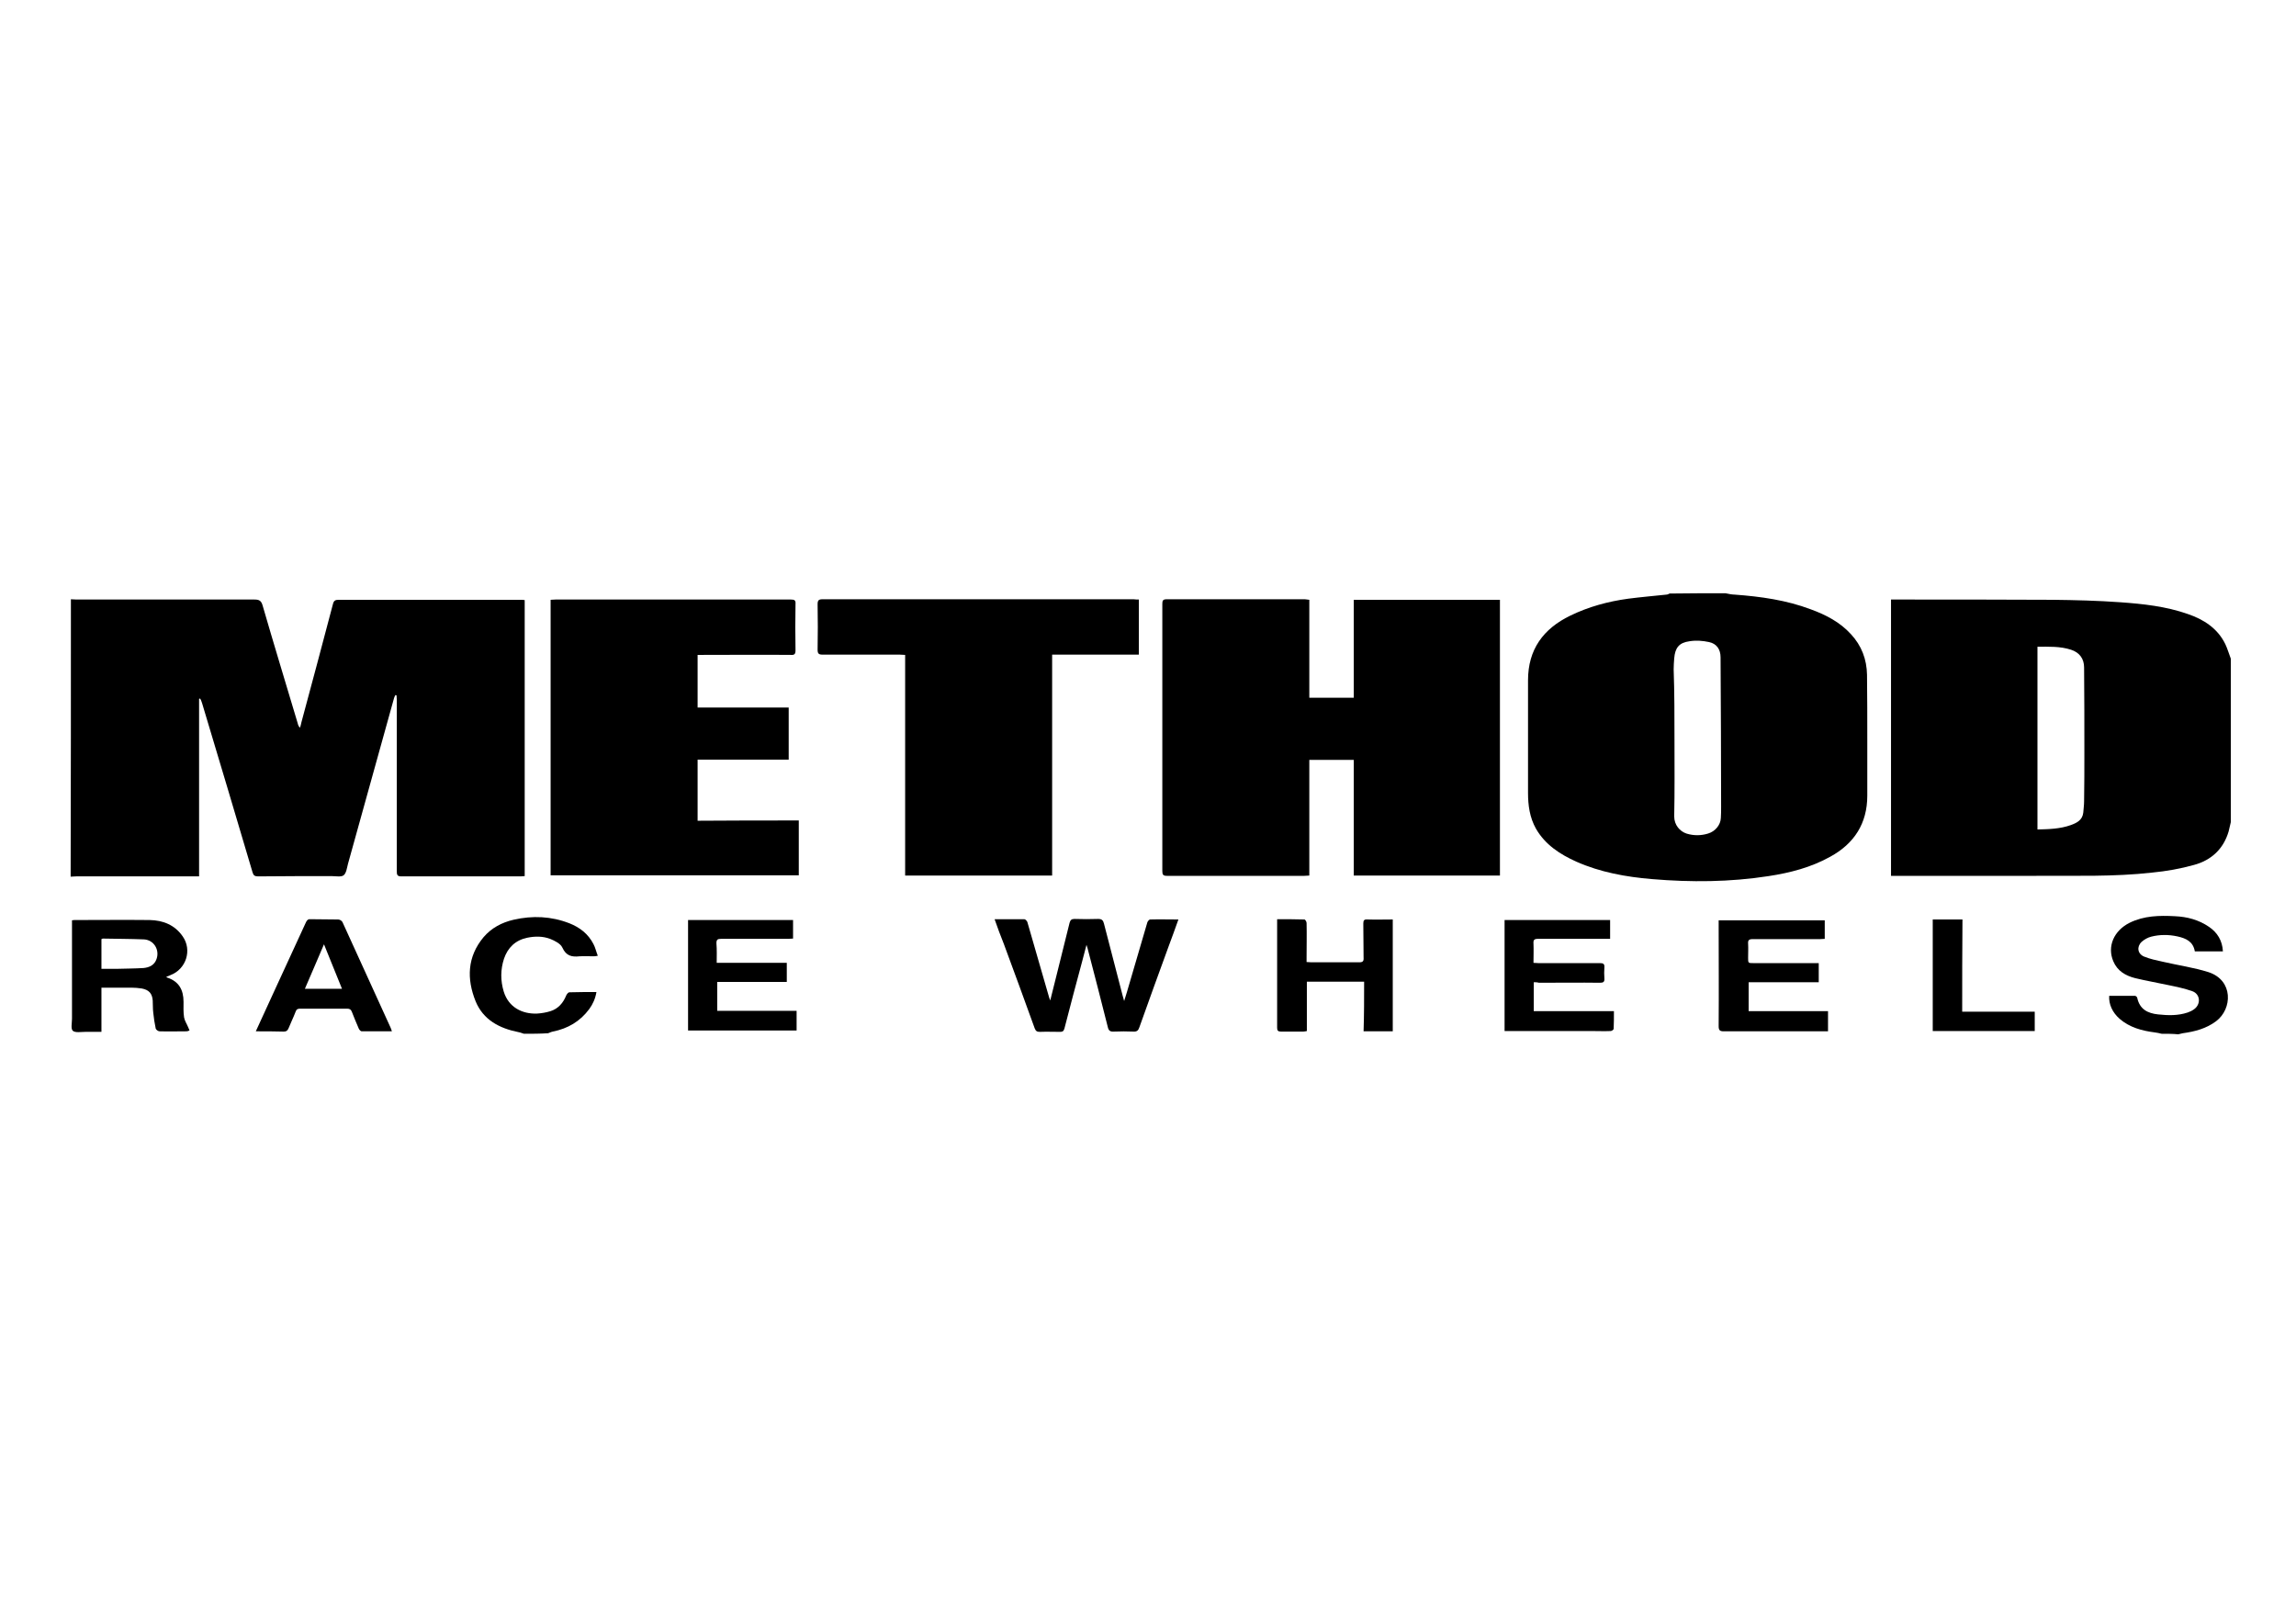
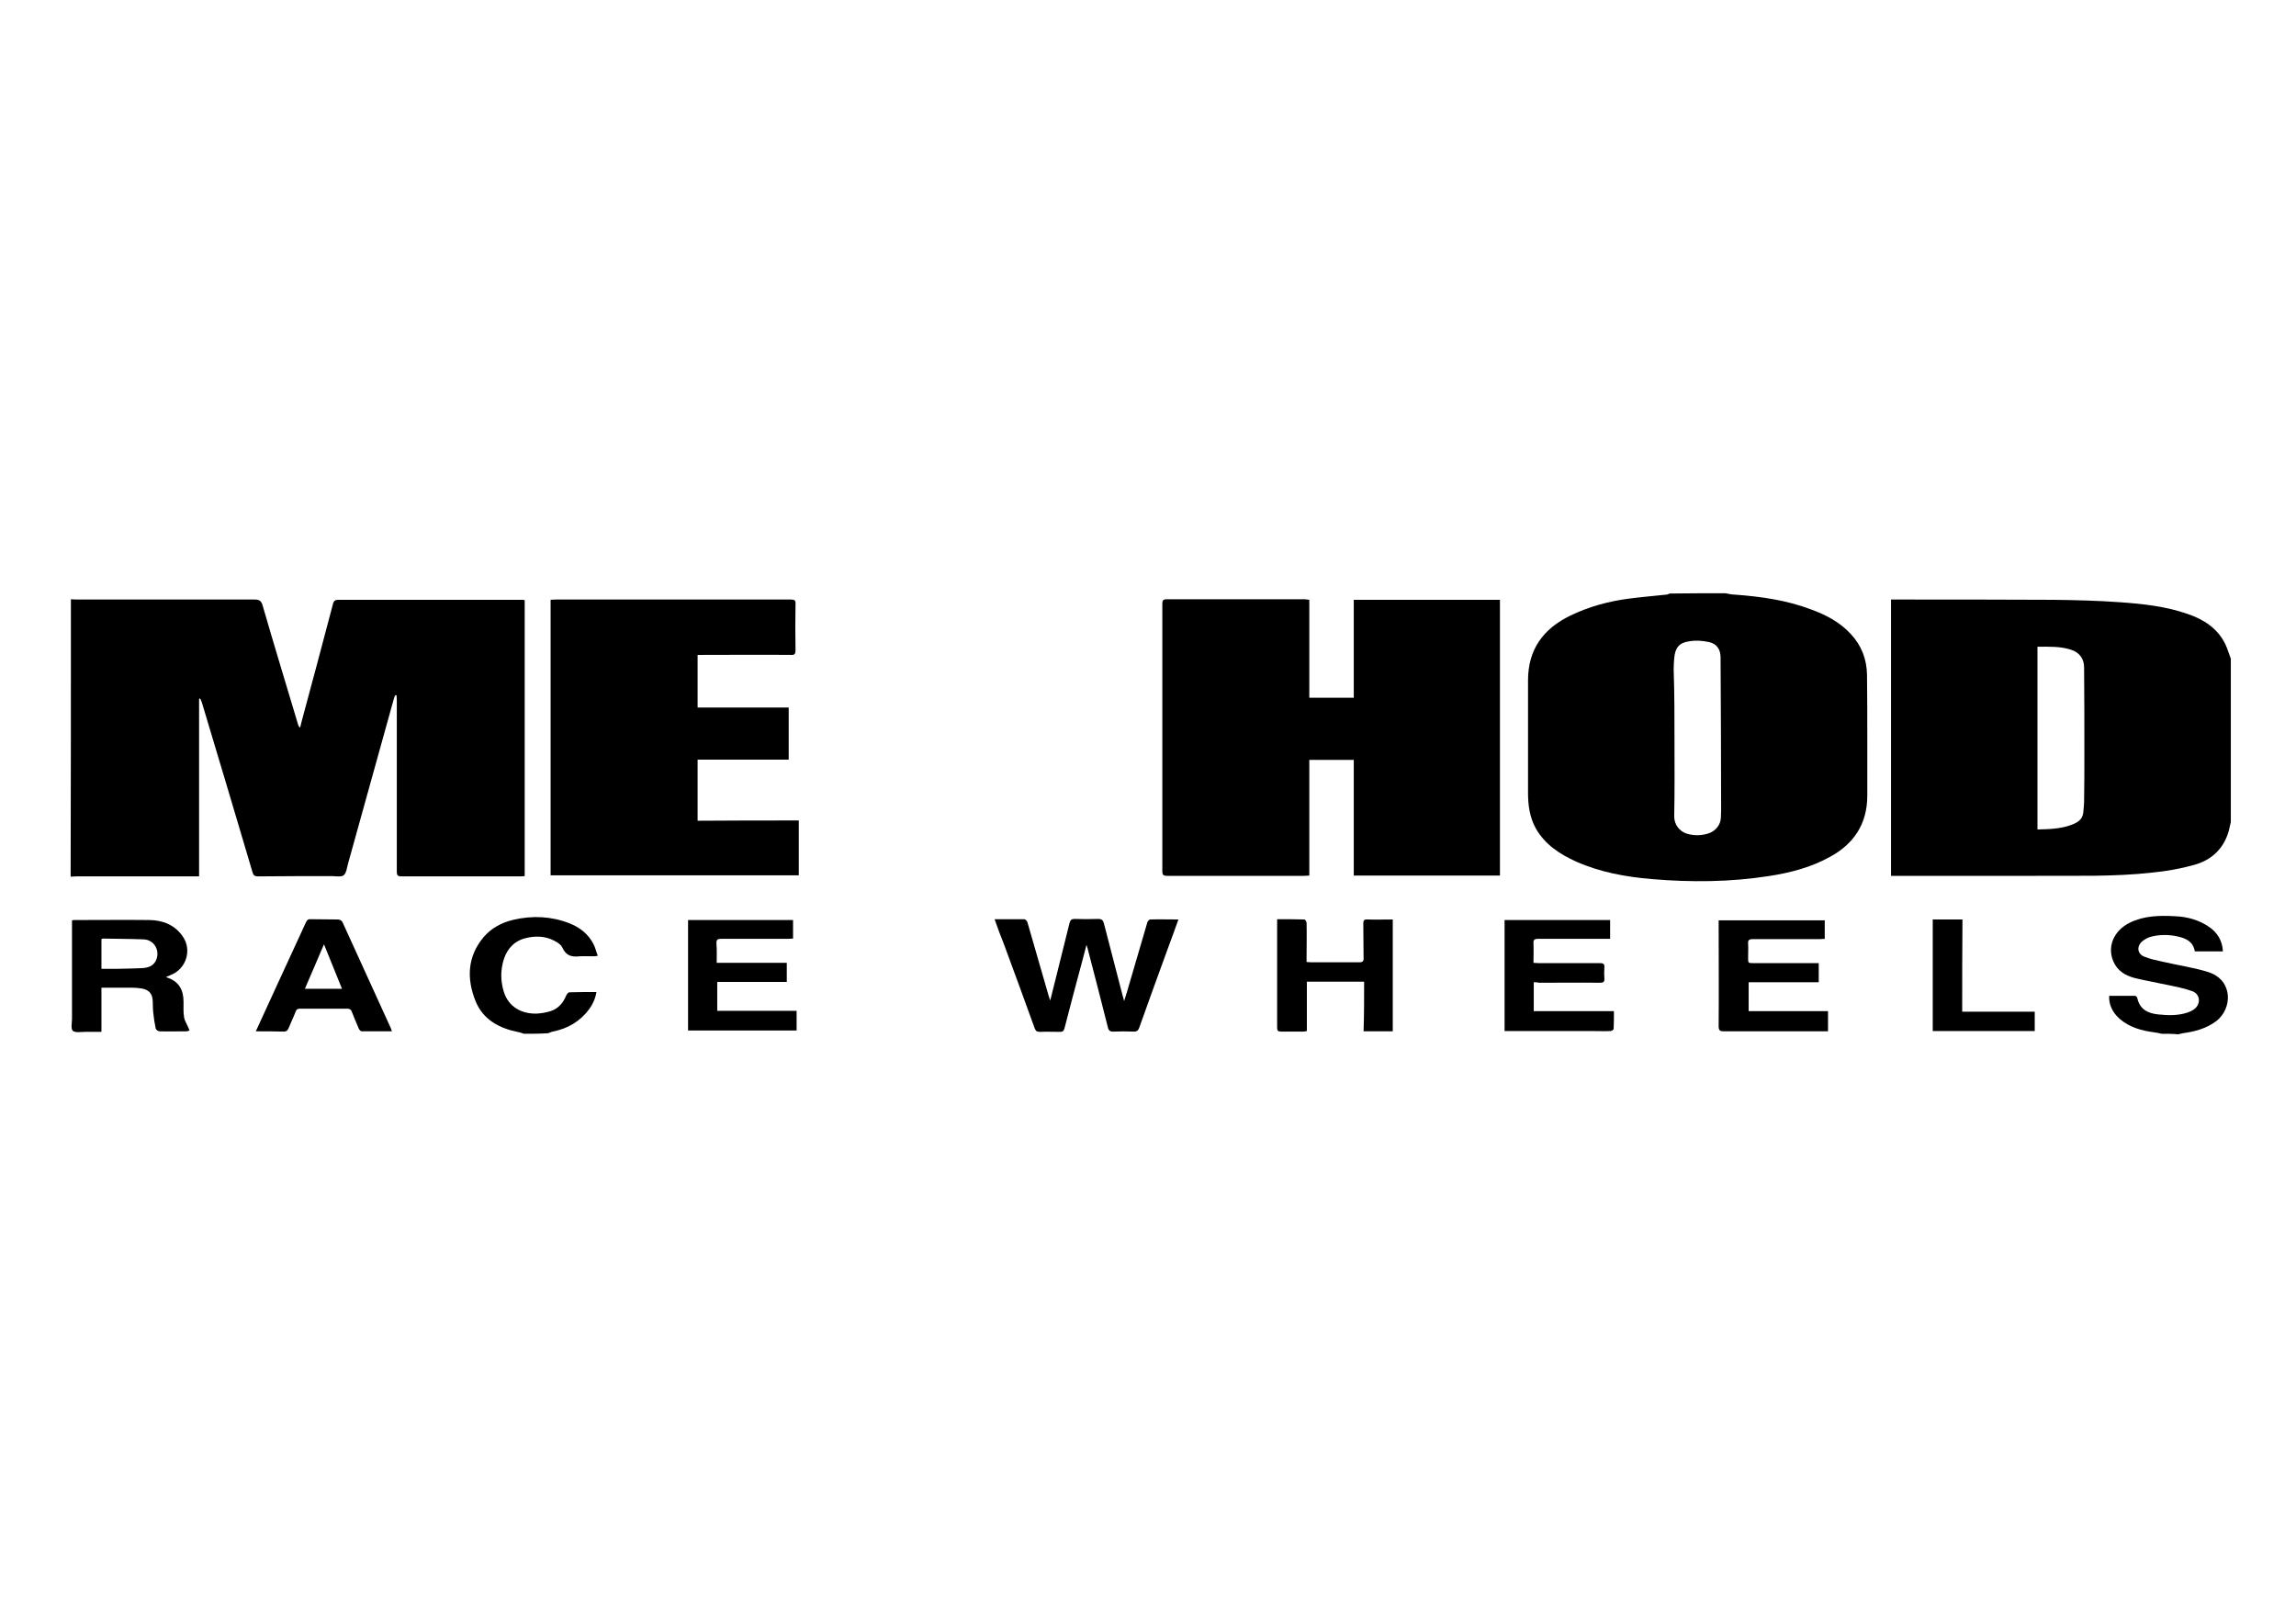
<svg xmlns="http://www.w3.org/2000/svg" id="Layer_1" x="0px" y="0px" viewBox="0 0 841.9 595.3" style="enable-background:new 0 0 841.9 595.3;" xml:space="preserve">
  <g>
    <path d="M26,219.7c0.7,0,1.3,0.1,2,0.1c21.8,0,43.5,0,65.3,0c1.7,0,2.5,0.4,3,2.2c4.2,14.5,8.6,28.9,12.9,43.3  c0.1,0.5,0.3,1,0.8,1.5c0.2-0.6,0.4-1.3,0.5-1.9c3.9-14.5,7.8-29,11.6-43.5c0.3-1.2,0.9-1.5,2-1.5c22.2,0,44.4,0,66.7,0  c0.5,0,1,0,1.6,0.1c0,33.7,0,67.4,0,101.2c-0.5,0-1,0.1-1.5,0.1c-14.6,0-29.2,0-43.8,0c-1.5,0-1.6-0.7-1.6-1.9  c0-20.9,0-41.9,0-62.8c0-0.6-0.1-1.2-0.1-1.7c-0.1,0-0.3,0-0.4-0.1c-0.2,0.4-0.4,0.7-0.5,1.1c-5.6,20.3-11.3,40.5-16.9,60.8  c-0.4,1.5-0.6,3.4-1.6,4.2c-0.9,0.7-2.9,0.3-4.3,0.3c-9,0-18,0-27.1,0.1c-1.2,0-1.7-0.4-2-1.5c-6.1-20.7-12.3-41.3-18.5-62  c-0.2-0.6-0.4-1.2-0.7-1.7c-0.1,0-0.3,0.1-0.4,0.1c0,21.6,0,43.2,0,65.1c-0.8,0-1.4,0-1.9,0c-14.4,0-28.8,0-43.2,0  c-0.7,0-1.3,0.1-2,0.1C26,287.3,26,253.5,26,219.7z" />
    <path d="M818,301.4c-0.3,1.1-0.5,2.3-0.8,3.4c-1.9,6.5-6.4,10.6-12.7,12.3c-5,1.4-10.1,2.3-15.3,2.8c-14.1,1.6-28.3,1.1-42.5,1.2  c-17.2,0-34.4,0-51.6,0c-0.6,0-1.1,0-1.7,0c0-33.8,0-67.5,0-101.3c0.6,0,1.2,0,1.7,0c19.2,0,38.5,0,57.7,0.1  c8.2,0.1,16.5,0.3,24.7,0.9c8.4,0.6,16.7,1.5,24.7,4.3c5.9,2,11,5.3,13.8,11.1c0.8,1.7,1.3,3.5,2,5.3  C818,261.4,818,281.4,818,301.4z M747.1,237.1c0,22.4,0,44.7,0,67c4.2-0.1,8.3-0.2,12.2-1.6c2.2-0.8,4.3-1.8,4.6-4.6  c0.1-1.4,0.3-2.8,0.3-4.2c0.1-5.9,0.1-11.7,0.1-17.6c0-10.5,0-20.9-0.1-31.4c0-3.2-1.7-5.5-4.8-6.5  C755.4,236.9,751.3,237.1,747.1,237.1z" />
    <path d="M632.7,217.5c1.1,0.2,2.3,0.5,3.4,0.5c9.5,0.7,18.9,2,27.9,5.4c5.5,2,10.7,4.7,14.7,9.1c3.9,4.2,5.8,9.2,5.9,14.9  c0.1,8,0.1,16,0.1,24c0,6.8,0,13.5,0,20.3c0,10.2-4.8,17.6-13.6,22.4c-7,3.9-14.7,5.9-22.6,7.1c-14.2,2.2-28.4,2.3-42.7,1.1  c-9.6-0.8-19-2.5-27.8-6.4c-6-2.7-11.4-6.2-14.8-12.1c-2.3-4.1-2.9-8.6-2.9-13.1c0-13.8,0-27.5,0-41.3c0-11.3,5.6-18.9,15.5-23.7  c6.8-3.3,13.9-5.2,21.2-6.2c4.6-0.6,9.3-1,14-1.5c0.4,0,0.8-0.2,1.2-0.4C619.1,217.5,625.9,217.5,632.7,217.5z M614,271.2  C614,271.2,614,271.2,614,271.2c0,9.4,0.1,18.8-0.1,28.1c0,3.2,2.1,5.5,4.5,6.3c2.6,0.8,5.3,0.8,7.9,0c2.7-0.8,4.6-3.2,4.7-5.7  c0.1-1.4,0.1-2.8,0.1-4.2c0-18.2-0.1-36.5-0.2-54.7c0-2.9-1.4-5-4.2-5.6c-2.3-0.5-4.8-0.7-7.2-0.3c-3.8,0.5-5.3,2.4-5.6,6.3  c-0.1,1.3-0.2,2.7-0.2,4C614,254,614,262.6,614,271.2z" />
    <path d="M480.1,219.9c0,12,0,23.9,0,35.9c5.4,0,10.7,0,16.3,0c0-11.9,0-23.9,0-35.9c18,0,35.7,0,53.6,0c0,33.7,0,67.3,0,101.1  c-17.8,0-35.6,0-53.6,0c0-14.1,0-28.2,0-42.4c-5.5,0-10.8,0-16.3,0c0,14.1,0,28.2,0,42.4c-0.7,0-1.2,0.1-1.8,0.1  c-16.8,0-33.6,0-50.4,0c-1.4,0-1.7-0.4-1.7-1.8c0-32.6,0-65.3,0-97.9c0-1.2,0.2-1.7,1.6-1.7c16.9,0,33.8,0,50.7,0  C479.1,219.8,479.5,219.8,480.1,219.9z" />
    <path d="M292.9,300.8c0,6.8,0,13.4,0,20.1c-30.4,0-60.7,0-91,0c0-33.7,0-67.3,0-101c0.6,0,1.2-0.1,1.8-0.1c28.8,0,57.5,0,86.3,0  c1.4,0,1.8,0.3,1.7,1.7c-0.1,5.6-0.1,11.2,0,16.9c0,1.4-0.4,1.8-1.7,1.7c-10.7-0.1-21.4,0-32.2,0c-0.6,0-1.2,0-2,0  c0,6.5,0,12.8,0,19.3c11.1,0,22.2,0,33.4,0c0,6.4,0,12.7,0,19.1c-11.1,0-22.2,0-33.4,0c0,7.5,0,14.9,0,22.4  C268.2,300.8,280.5,300.8,292.9,300.8z" />
-     <path d="M417.6,219.8c0,6.9,0,13.4,0,20.2c-10.6,0-21.1,0-31.8,0c0,27.1,0,54,0,81c-18,0-35.9,0-53.9,0c0-27,0-53.8,0-80.9  c-0.8,0-1.4-0.1-2-0.1c-9.4,0-18.9,0-28.3,0c-1.4,0-1.8-0.4-1.8-1.8c0.1-5.6,0.1-11.1,0-16.7c0-1.4,0.4-1.8,1.8-1.8  c34.3,0,68.7,0,103,0c3.7,0,7.4,0,11.1,0C416.4,219.8,416.9,219.8,417.6,219.8z" />
  </g>
  <g>
    <path d="M792.6,379c-0.8-0.2-1.6-0.4-2.5-0.5c-4.7-0.6-9.2-1.8-12.9-5c-2.6-2.3-4-5.3-3.8-8.4c3.2,0,6.3,0,9.5,0  c0.3,0,0.8,0.5,0.8,0.8c0.9,4.1,3.8,5.6,7.6,6c3.7,0.4,7.3,0.5,10.9-0.7c0.8-0.3,1.5-0.6,2.2-1.1c2.7-1.8,2.5-5.6-0.5-6.7  c-2.8-1-5.7-1.6-8.6-2.2c-4.1-0.9-8.3-1.6-12.4-2.6c-3.5-0.9-6.5-2.6-8-6.2c-2.3-5.4,0.2-11.2,6-14.1c5.3-2.6,10.9-2.7,16.6-2.4  c4.5,0.2,8.7,1.3,12.5,3.9c3.1,2.1,4.9,5.1,5.1,9c-3.5,0-6.9,0-10.3,0c-0.6-3.6-3.2-4.8-6.4-5.5c-3.2-0.7-6.5-0.7-9.6,0.1  c-1.2,0.3-2.5,1-3.5,1.9c-1.9,1.8-1.5,4.4,0.9,5.4c2.2,0.9,4.6,1.4,6.9,1.9c5.6,1.3,11.3,2.1,16.7,3.8c9.2,3,8.8,13.5,2.8,18  c-3.6,2.7-7.8,3.8-12.2,4.4c-0.6,0.1-1.1,0.3-1.7,0.4C796.8,379,794.7,379,792.6,379z" />
    <path d="M192.1,379c-0.7-0.2-1.3-0.5-2-0.6c-7-1.4-12.9-4.5-15.7-11.3c-3.3-8.2-3.1-16.3,2.9-23.5c2.9-3.4,6.7-5.4,11-6.4  c7-1.6,13.8-1.3,20.5,1.3c3.8,1.5,6.9,3.9,8.8,7.6c0.7,1.3,1,2.8,1.6,4.3c-0.6,0.1-1,0.2-1.4,0.2c-1.8,0-3.5-0.1-5.3,0  c-2.8,0.3-4.9-0.1-6.3-3.2c-0.7-1.5-2.8-2.5-4.5-3.2c-2.7-1-5.5-1-8.4-0.4c-4.3,0.9-7.1,3.6-8.5,7.7c-1.3,4-1.3,8-0.1,12  c1.8,5.9,6.9,8.3,12.2,8.1c1.7-0.1,3.4-0.4,5-0.9c2.8-0.9,4.6-3,5.7-5.7c0.2-0.5,0.7-1.1,1.1-1.2c3.3-0.1,6.6-0.1,10-0.1  c-0.4,2.4-1.3,4.4-2.6,6.2c-3.4,4.6-7.9,7.2-13.4,8.3c-0.6,0.1-1.1,0.4-1.7,0.6C198.1,379,195.1,379,192.1,379z" />
    <path d="M364.7,337c3.8,0,7.3,0,10.9,0c0.4,0,0.9,0.6,1.1,1c2.7,9.2,5.3,18.5,8,27.7c0.1,0.2,0.2,0.5,0.4,1.1  c0.9-3.7,1.8-7.1,2.6-10.4c1.5-6,3-12.1,4.5-18.1c0.3-1,0.7-1.4,1.8-1.4c2.9,0.1,5.8,0.1,8.7,0c1.3,0,1.8,0.5,2.1,1.7  c2.3,8.9,4.6,17.7,6.9,26.6c0.1,0.4,0.3,0.9,0.5,1.8c0.4-1.3,0.7-2.3,1-3.2c2.5-8.5,5-17.1,7.5-25.6c0.1-0.4,0.7-1.1,1-1.1  c3.4-0.1,6.8,0,10.4,0c-1.2,3.4-2.4,6.7-3.6,9.9c-3.6,9.9-7.2,19.7-10.7,29.6c-0.4,1.2-0.9,1.7-2.3,1.6c-2.3-0.1-4.6-0.1-7,0  c-1.4,0.1-2-0.3-2.3-1.7c-2.4-9.6-4.9-19.2-7.4-28.8c-0.1-0.3-0.2-0.6-0.4-1.3c-0.6,2.3-1.1,4.2-1.6,6.1  c-2.2,8.2-4.4,16.4-6.5,24.6c-0.3,1-0.7,1.2-1.6,1.2c-2.5,0-4.9-0.1-7.4,0c-1.1,0-1.5-0.3-1.9-1.3c-3.7-10.3-7.5-20.6-11.3-30.9  C366.9,343.1,365.8,340.2,364.7,337z" />
    <path d="M61,358.1c0.1,0.2,0.2,0.3,0.3,0.3c4.3,1.4,6,4.5,6,8.9c0,1.9-0.1,3.8,0.2,5.7c0.2,1.2,1,2.4,1.5,3.6  c0.2,0.4,0.3,0.8,0.5,1.2c-0.4,0.1-0.7,0.3-1.1,0.3c-3.3,0-6.6,0.1-9.9,0c-0.5,0-1.3-0.6-1.4-1c-0.4-1.9-0.7-3.8-0.9-5.8  c-0.2-1.5-0.1-3-0.2-4.5c-0.2-2.6-1.4-3.9-4-4.4c-1.3-0.2-2.6-0.3-3.8-0.3c-3.6,0-7.2,0-11,0c0,5.4,0,10.7,0,16.2c-2.1,0-4,0-5.9,0  c-1.6,0-3.7,0.4-4.6-0.4c-0.8-0.7-0.3-2.9-0.3-4.4c0-11.4,0-22.8,0-34.2c0-0.6,0-1.2,0-1.9c0.6-0.1,0.9-0.1,1.3-0.1  c9.1,0,18.1-0.1,27.2,0c4.9,0.1,9.2,1.8,12.1,6c3.5,5,1.3,12-4.5,14.2C62.1,357.7,61.6,357.9,61,358.1z M37.2,355.2  c1.9,0,3.6,0,5.4,0c3.3-0.1,6.7-0.1,10-0.3c2.1-0.2,4-1,4.8-3.3c1.2-3.4-1-7-4.6-7.2c-5-0.2-10.1-0.2-15.1-0.3  c-0.1,0-0.3,0.1-0.5,0.2C37.2,347.9,37.2,351.4,37.2,355.2z" />
    <path d="M641.2,360.1c0,3.7,0,7.1,0,10.6c9.7,0,19.3,0,29.1,0c0,2.5,0,4.8,0,7.4c-0.5,0-1,0-1.6,0c-12.2,0-24.4,0-36.6,0  c-1.5,0-1.9-0.4-1.9-1.9c0.1-12.3,0-24.6,0-37c0-0.6,0-1.1,0-1.8c13,0,25.9,0,38.9,0c0,2.2,0,4.4,0,6.8c-0.6,0-1.2,0.1-1.8,0.1  c-8.2,0-16.4,0-24.6,0c-1.4,0-1.8,0.4-1.7,1.7c0.1,1.7,0,3.4,0,5.1c0,2,0,2,2,2c7.3,0,14.6,0,22,0c0.6,0,1.2,0,1.9,0  c0,2.4,0,4.6,0,7C658.4,360.1,649.9,360.1,641.2,360.1z" />
    <path d="M500.2,359.9c-7.1,0-14,0-21,0c0,6,0,12,0,18.1c-0.5,0.1-0.9,0.2-1.3,0.2c-2.7,0-5.5,0-8.2,0c-1.1,0-1.4-0.4-1.4-1.4  c0-6.6,0-13.2,0-19.8c0-6.1,0-12.2,0-18.3c0-0.5,0-1,0-1.7c3.4,0,6.7,0,10,0.1c0.3,0,0.8,0.8,0.8,1.3c0.1,4.2,0,8.4,0,12.5  c0,0.6,0,1.1,0,1.8c0.7,0,1.2,0.1,1.7,0.1c5.9,0,11.8,0,17.6,0c1.3,0,1.7-0.4,1.6-1.7c-0.1-4.2,0-8.4-0.1-12.5  c0-1.2,0.3-1.6,1.6-1.5c3,0.1,6.1,0,9.2,0c0,13.7,0,27.3,0,41c-3.5,0-7,0-10.7,0C500.2,372,500.2,366,500.2,359.9z" />
    <path d="M562.4,360.1c0,3.7,0,7,0,10.6c9.8,0,19.5,0,29.4,0c0,2.3,0,4.4-0.1,6.5c0,0.3-0.7,0.8-1.1,0.8c-2.3,0.1-4.5,0-6.8,0  c-10.2,0-20.3,0-30.5,0c-0.5,0-1,0-1.6,0c0-13.6,0-27.1,0-40.7c12.8,0,25.7,0,38.7,0c0,2.2,0,4.4,0,6.9c-0.6,0-1.2,0-1.8,0  c-8.2,0-16.5,0-24.7,0c-1.3,0-1.7,0.4-1.6,1.7c0.1,2.3,0,4.6,0,7.1c0.7,0,1.2,0.1,1.8,0.1c7.5,0,15.1,0,22.6,0  c1.2,0,1.7,0.3,1.6,1.6c-0.1,1.3-0.1,2.7,0,4c0.1,1.3-0.4,1.6-1.6,1.6c-7.5-0.1-14.9,0-22.4,0C563.6,360.1,563,360.1,562.4,360.1z" />
    <path d="M262.8,353c8.7,0,17.1,0,25.7,0c0,2.3,0,4.6,0,7c-8.4,0-16.9,0-25.5,0c0,3.6,0,7,0,10.6c9.7,0,19.3,0,29.1,0  c0,2.5,0,4.8,0,7.2c-13.2,0-26.4,0-39.8,0c0-13.5,0-27,0-40.5c12.8,0,25.6,0,38.5,0c0,2.2,0,4.4,0,6.8c-0.6,0-1.2,0.1-1.8,0.1  c-8.2,0-16.4,0-24.6,0c-1.3,0-1.7,0.3-1.7,1.6C262.9,348.2,262.8,350.6,262.8,353z" />
    <path d="M93.8,378.1c2.5-5.5,4.9-10.7,7.3-15.9c3.7-8,7.4-16.1,11.1-24.1c0.4-0.8,0.8-1.2,1.7-1.1c3.4,0.1,6.7,0,10.1,0.1  c0.6,0,1.4,0.5,1.6,1c5.9,12.9,11.8,25.8,17.6,38.6c0.2,0.4,0.3,0.8,0.5,1.4c-3.8,0-7.5,0-11.1,0c-0.3,0-0.8-0.5-1-0.9  c-0.9-2.1-1.8-4.2-2.6-6.3c-0.3-0.8-0.8-1.1-1.7-1.1c-5.8,0-11.5,0-17.3,0c-0.8,0-1.3,0.2-1.6,1.1c-0.8,2.1-1.8,4.1-2.6,6.1  c-0.4,0.9-0.8,1.2-1.8,1.2C100.6,378.1,97.4,378.1,93.8,378.1z M125.4,362.5c-2.2-5.5-4.3-10.7-6.6-16.3c-2.4,5.7-4.7,10.9-7,16.3  C116.4,362.5,120.8,362.5,125.4,362.5z" />
    <path d="M719.5,370.9c9,0,17.8,0,26.6,0c0,2.4,0,4.7,0,7.1c-12.5,0-24.9,0-37.4,0c0-13.6,0-27.2,0-40.9c3.6,0,7.2,0,10.9,0  C719.5,348.3,719.5,359.5,719.5,370.9z" />
  </g>
</svg>